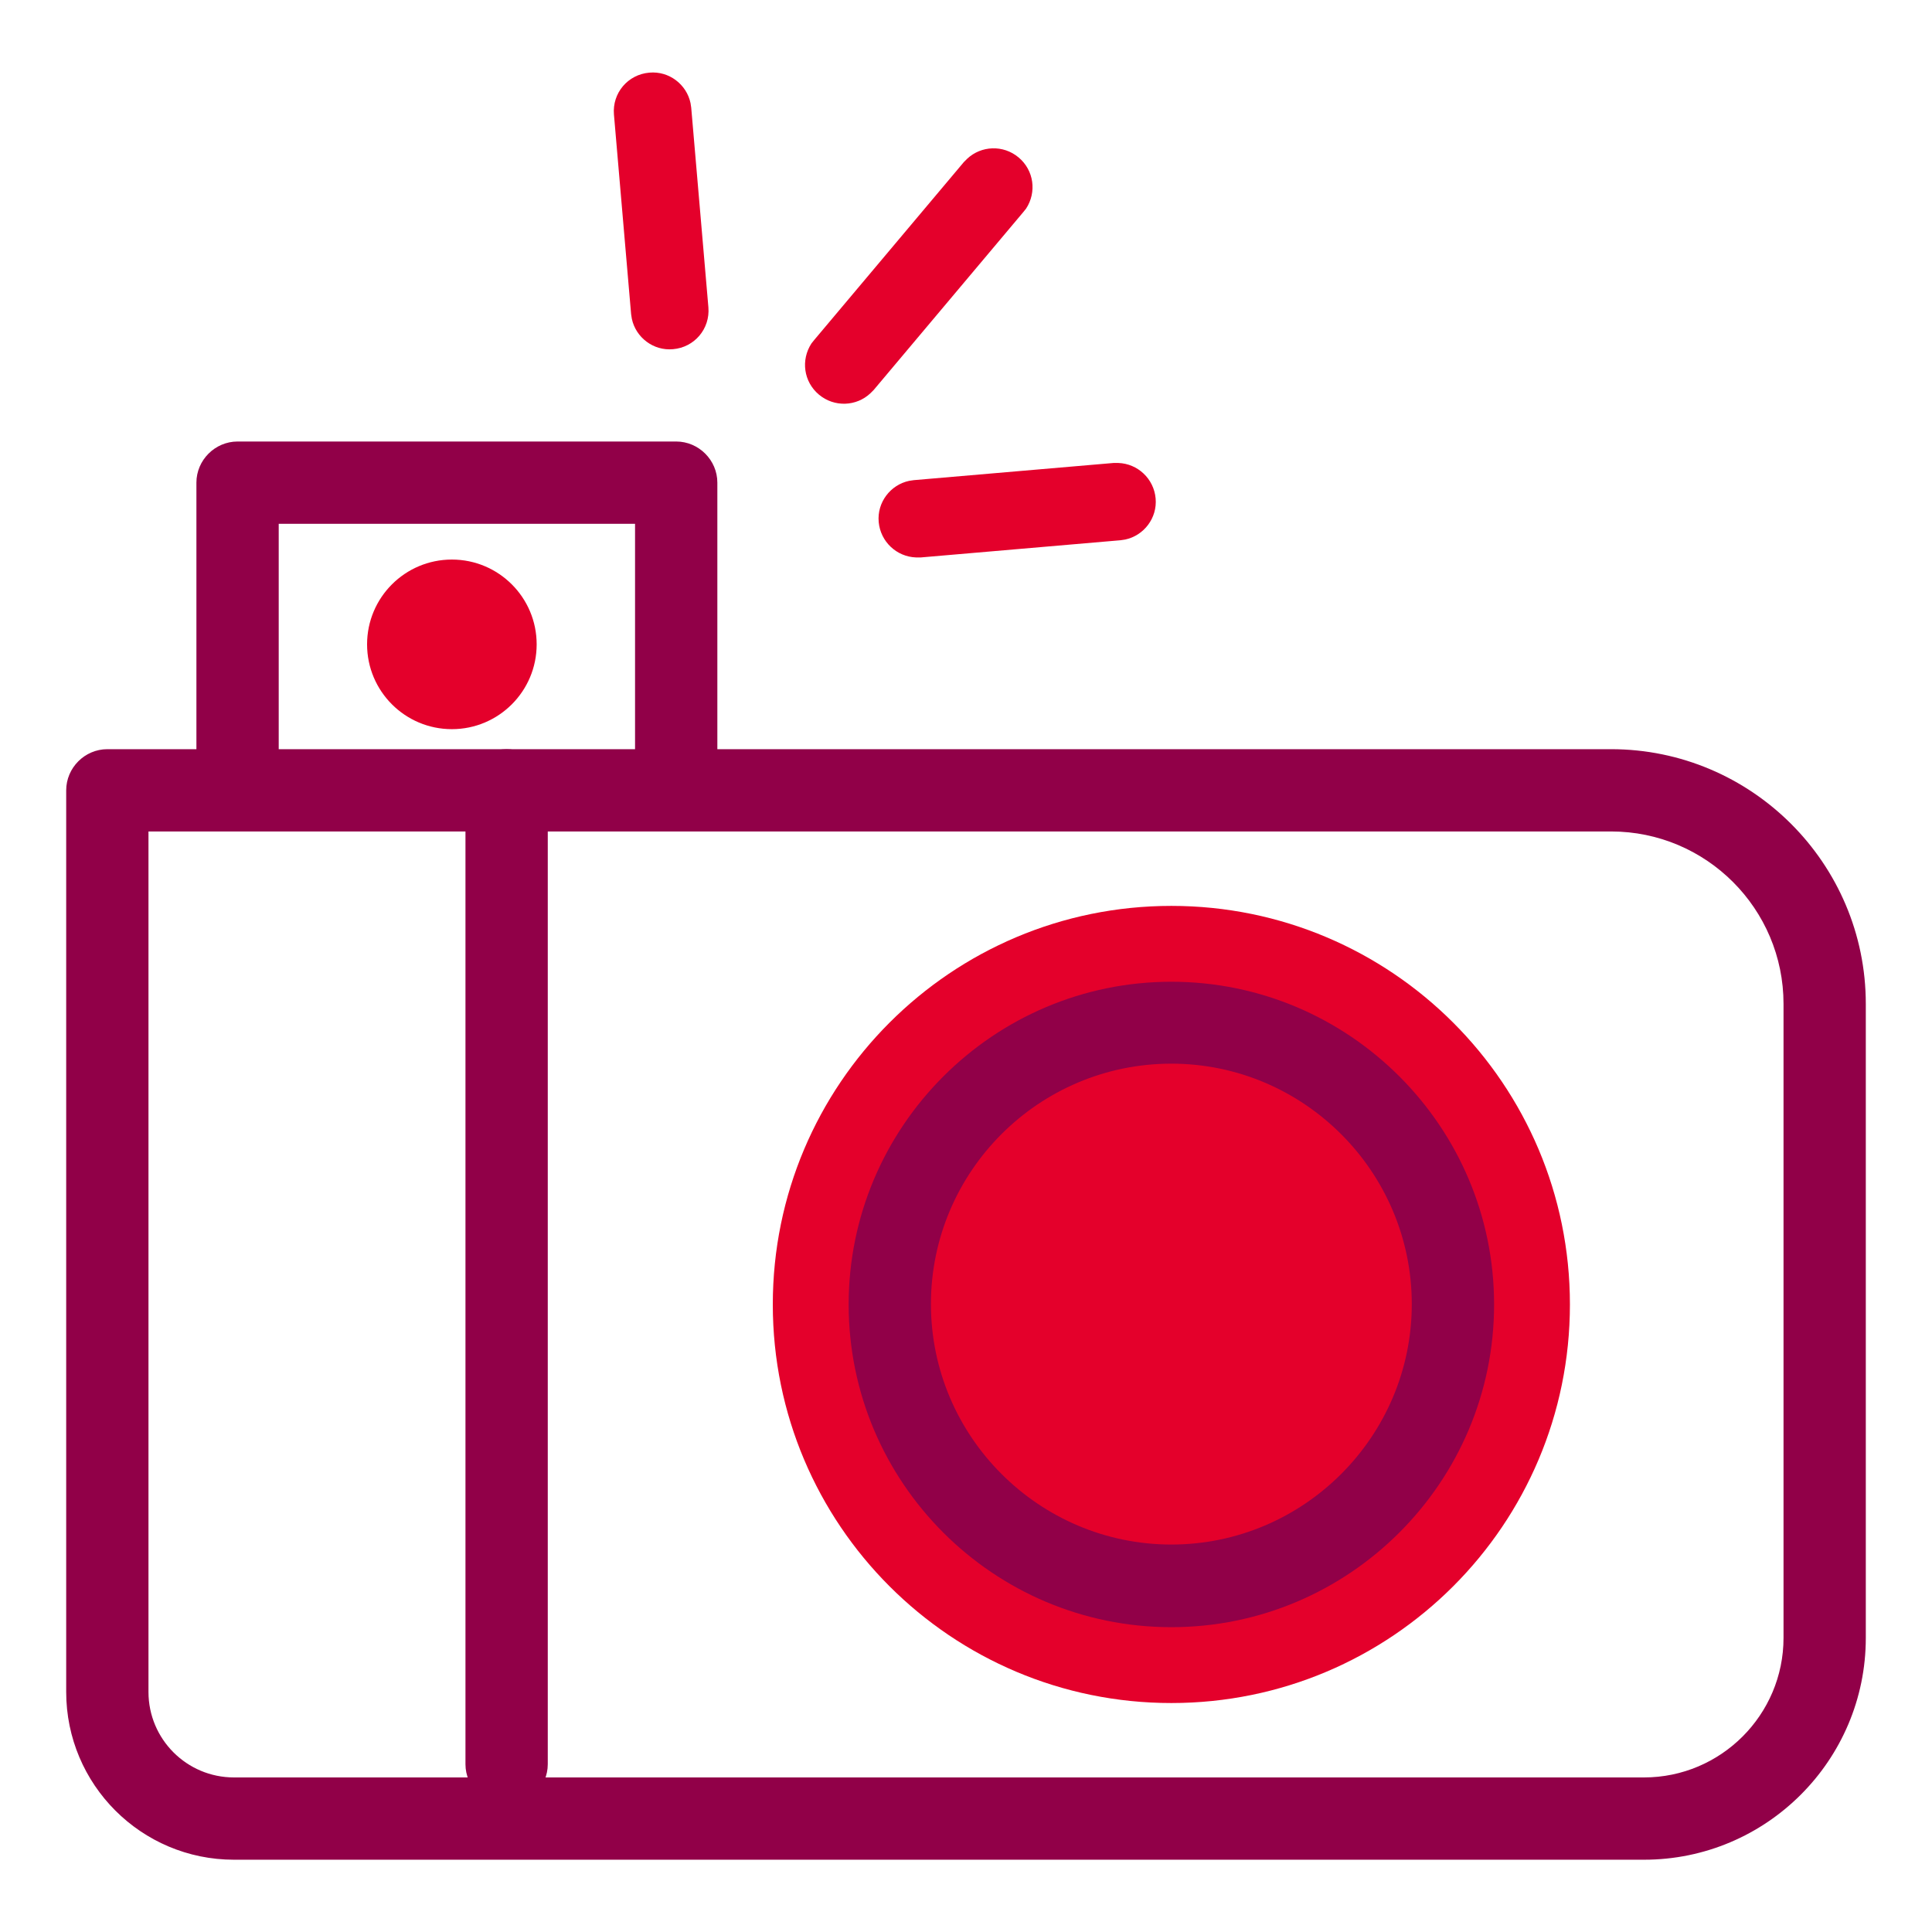
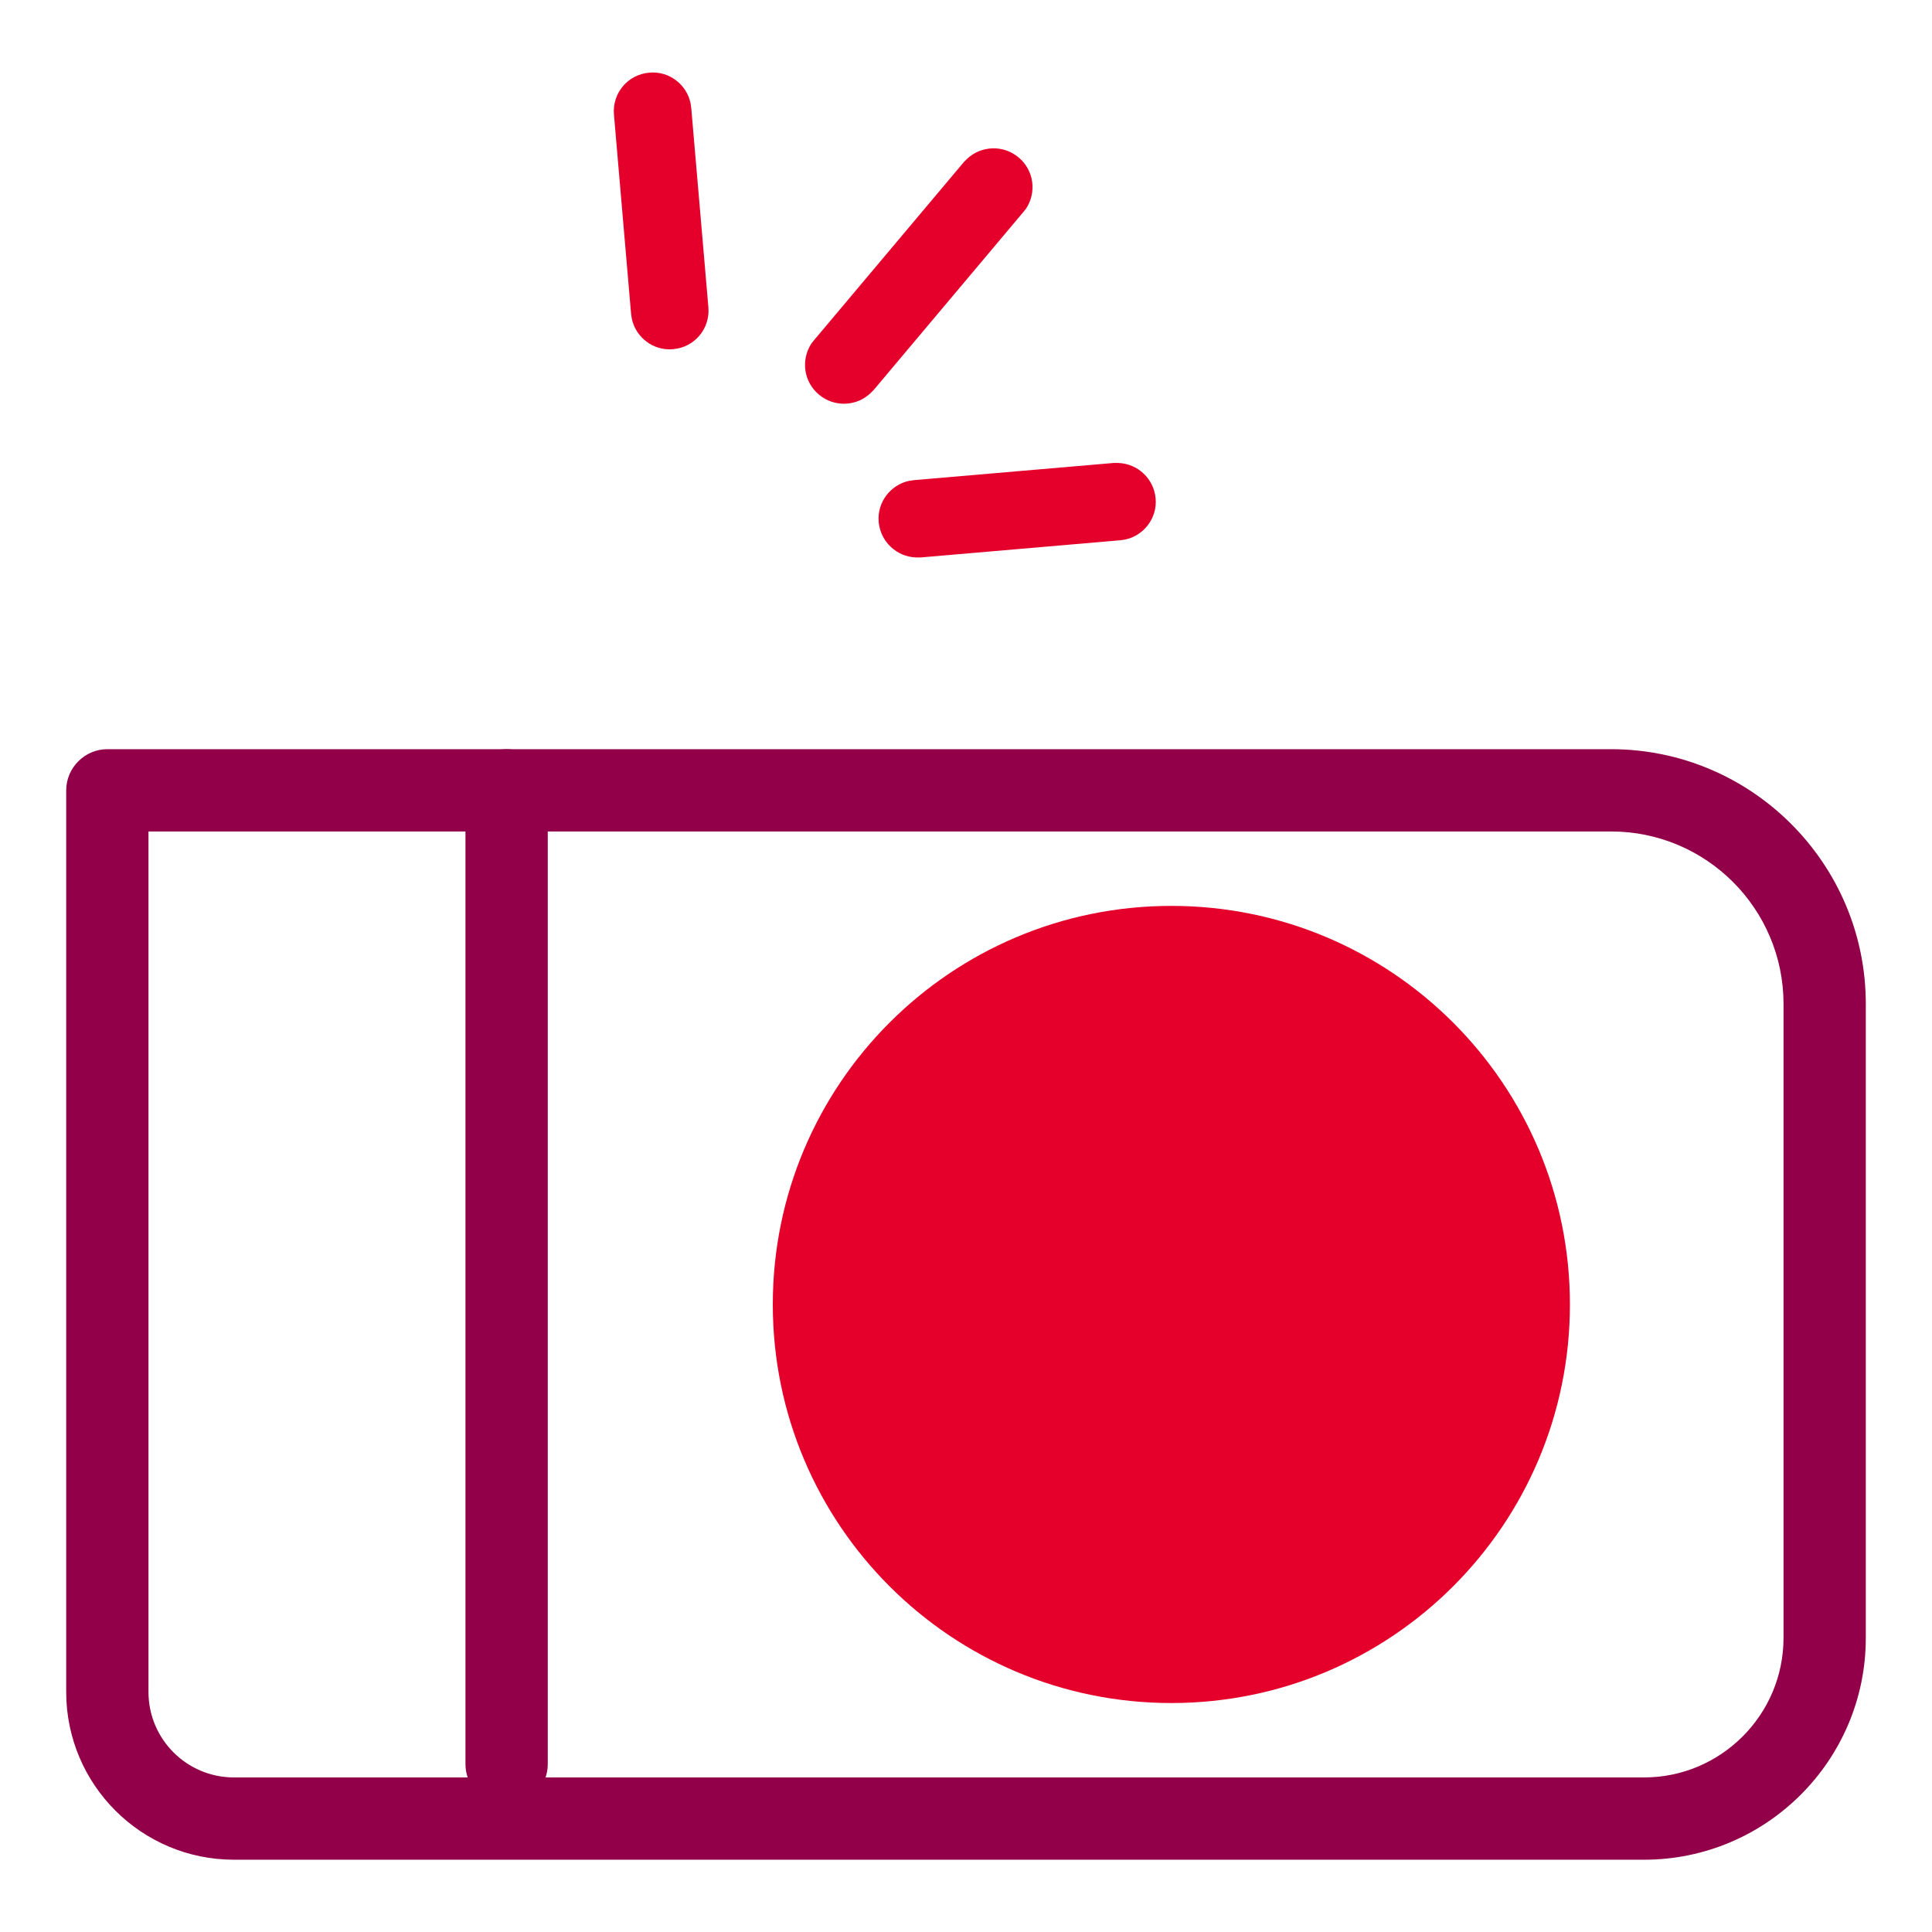
<svg xmlns="http://www.w3.org/2000/svg" width="80" height="80" viewBox="0 0 80 80" fill="none">
  <path d="M68.074 77.007H9.689C5.852 77.007 2.741 73.896 2.741 70.059V32.726C2.741 31.792 3.511 31.022 4.444 31.022H66.711C72.519 31.022 77.259 35.748 77.259 41.57V67.822C77.259 72.889 73.141 77.007 68.074 77.007ZM6.148 34.429V70.059C6.148 72.015 7.733 73.6 9.689 73.6H68.074C71.259 73.6 73.852 71.007 73.852 67.822V41.57C73.852 37.629 70.652 34.429 66.711 34.429H6.148Z" fill="#910048" />
-   <path d="M28 33.378C27.067 33.378 26.296 32.608 26.296 31.674V21.689H11.541V31.674C11.541 32.608 10.77 33.378 9.837 33.378C8.904 33.378 8.133 32.608 8.133 31.674V19.985C8.133 19.052 8.904 18.282 9.837 18.282H28C28.933 18.282 29.704 19.052 29.704 19.985V31.674C29.704 32.608 28.933 33.378 28 33.378Z" fill="#910048" />
-   <path d="M18.711 30.193C20.65 30.193 22.222 28.621 22.222 26.681C22.222 24.742 20.65 23.17 18.711 23.17C16.772 23.17 15.2 24.742 15.2 26.681C15.2 28.621 16.772 30.193 18.711 30.193Z" fill="#E4002B" />
  <path d="M48.504 70.519C57.618 70.519 65.007 63.13 65.007 54.015C65.007 44.9 57.618 37.511 48.504 37.511C39.389 37.511 32 44.9 32 54.015C32 63.13 39.389 70.519 48.504 70.519Z" fill="#E4002B" />
  <path d="M20.978 74.755C20.044 74.755 19.274 73.985 19.274 73.052V32.726C19.274 31.792 20.044 31.022 20.978 31.022C21.911 31.022 22.682 31.792 22.682 32.726V73.052C22.682 73.985 21.911 74.755 20.978 74.755Z" fill="#910048" />
-   <path d="M48.504 67.378C41.126 67.378 35.141 61.378 35.141 54.015C35.141 46.652 41.141 40.652 48.504 40.652C55.867 40.652 61.867 46.652 61.867 54.015C61.867 61.378 55.867 67.378 48.504 67.378ZM48.504 44.044C43.007 44.044 38.548 48.519 38.548 54C38.548 59.481 43.022 63.956 48.504 63.956C53.985 63.956 58.459 59.481 58.459 54C58.459 48.519 53.985 44.044 48.504 44.044Z" fill="#910048" />
  <path fill-rule="evenodd" clip-rule="evenodd" d="M28.593 4.267L28.622 4.459L29.333 12.726C29.407 13.615 28.756 14.385 27.867 14.459C27.052 14.534 26.326 13.97 26.163 13.2L26.133 13.008L25.422 4.741C25.348 3.852 26 3.082 26.889 3.008C27.704 2.933 28.43 3.496 28.593 4.267ZM46.311 19.171C47.111 19.2 47.778 19.822 47.852 20.637C47.926 21.452 47.363 22.178 46.593 22.341L46.4 22.37L38.133 23.082H37.926C37.126 23.052 36.459 22.43 36.385 21.615C36.311 20.8 36.874 20.074 37.645 19.911L37.837 19.882L46.104 19.171H46.311ZM42.178 6.519C42.815 7.052 42.933 7.956 42.489 8.637L42.37 8.785L36.178 16.148L36.044 16.282C35.467 16.83 34.548 16.874 33.911 16.341C33.274 15.807 33.156 14.904 33.6 14.222L33.718 14.074L39.911 6.711L40.044 6.578C40.622 6.03 41.541 5.985 42.178 6.519Z" fill="#E4002B" />
</svg>